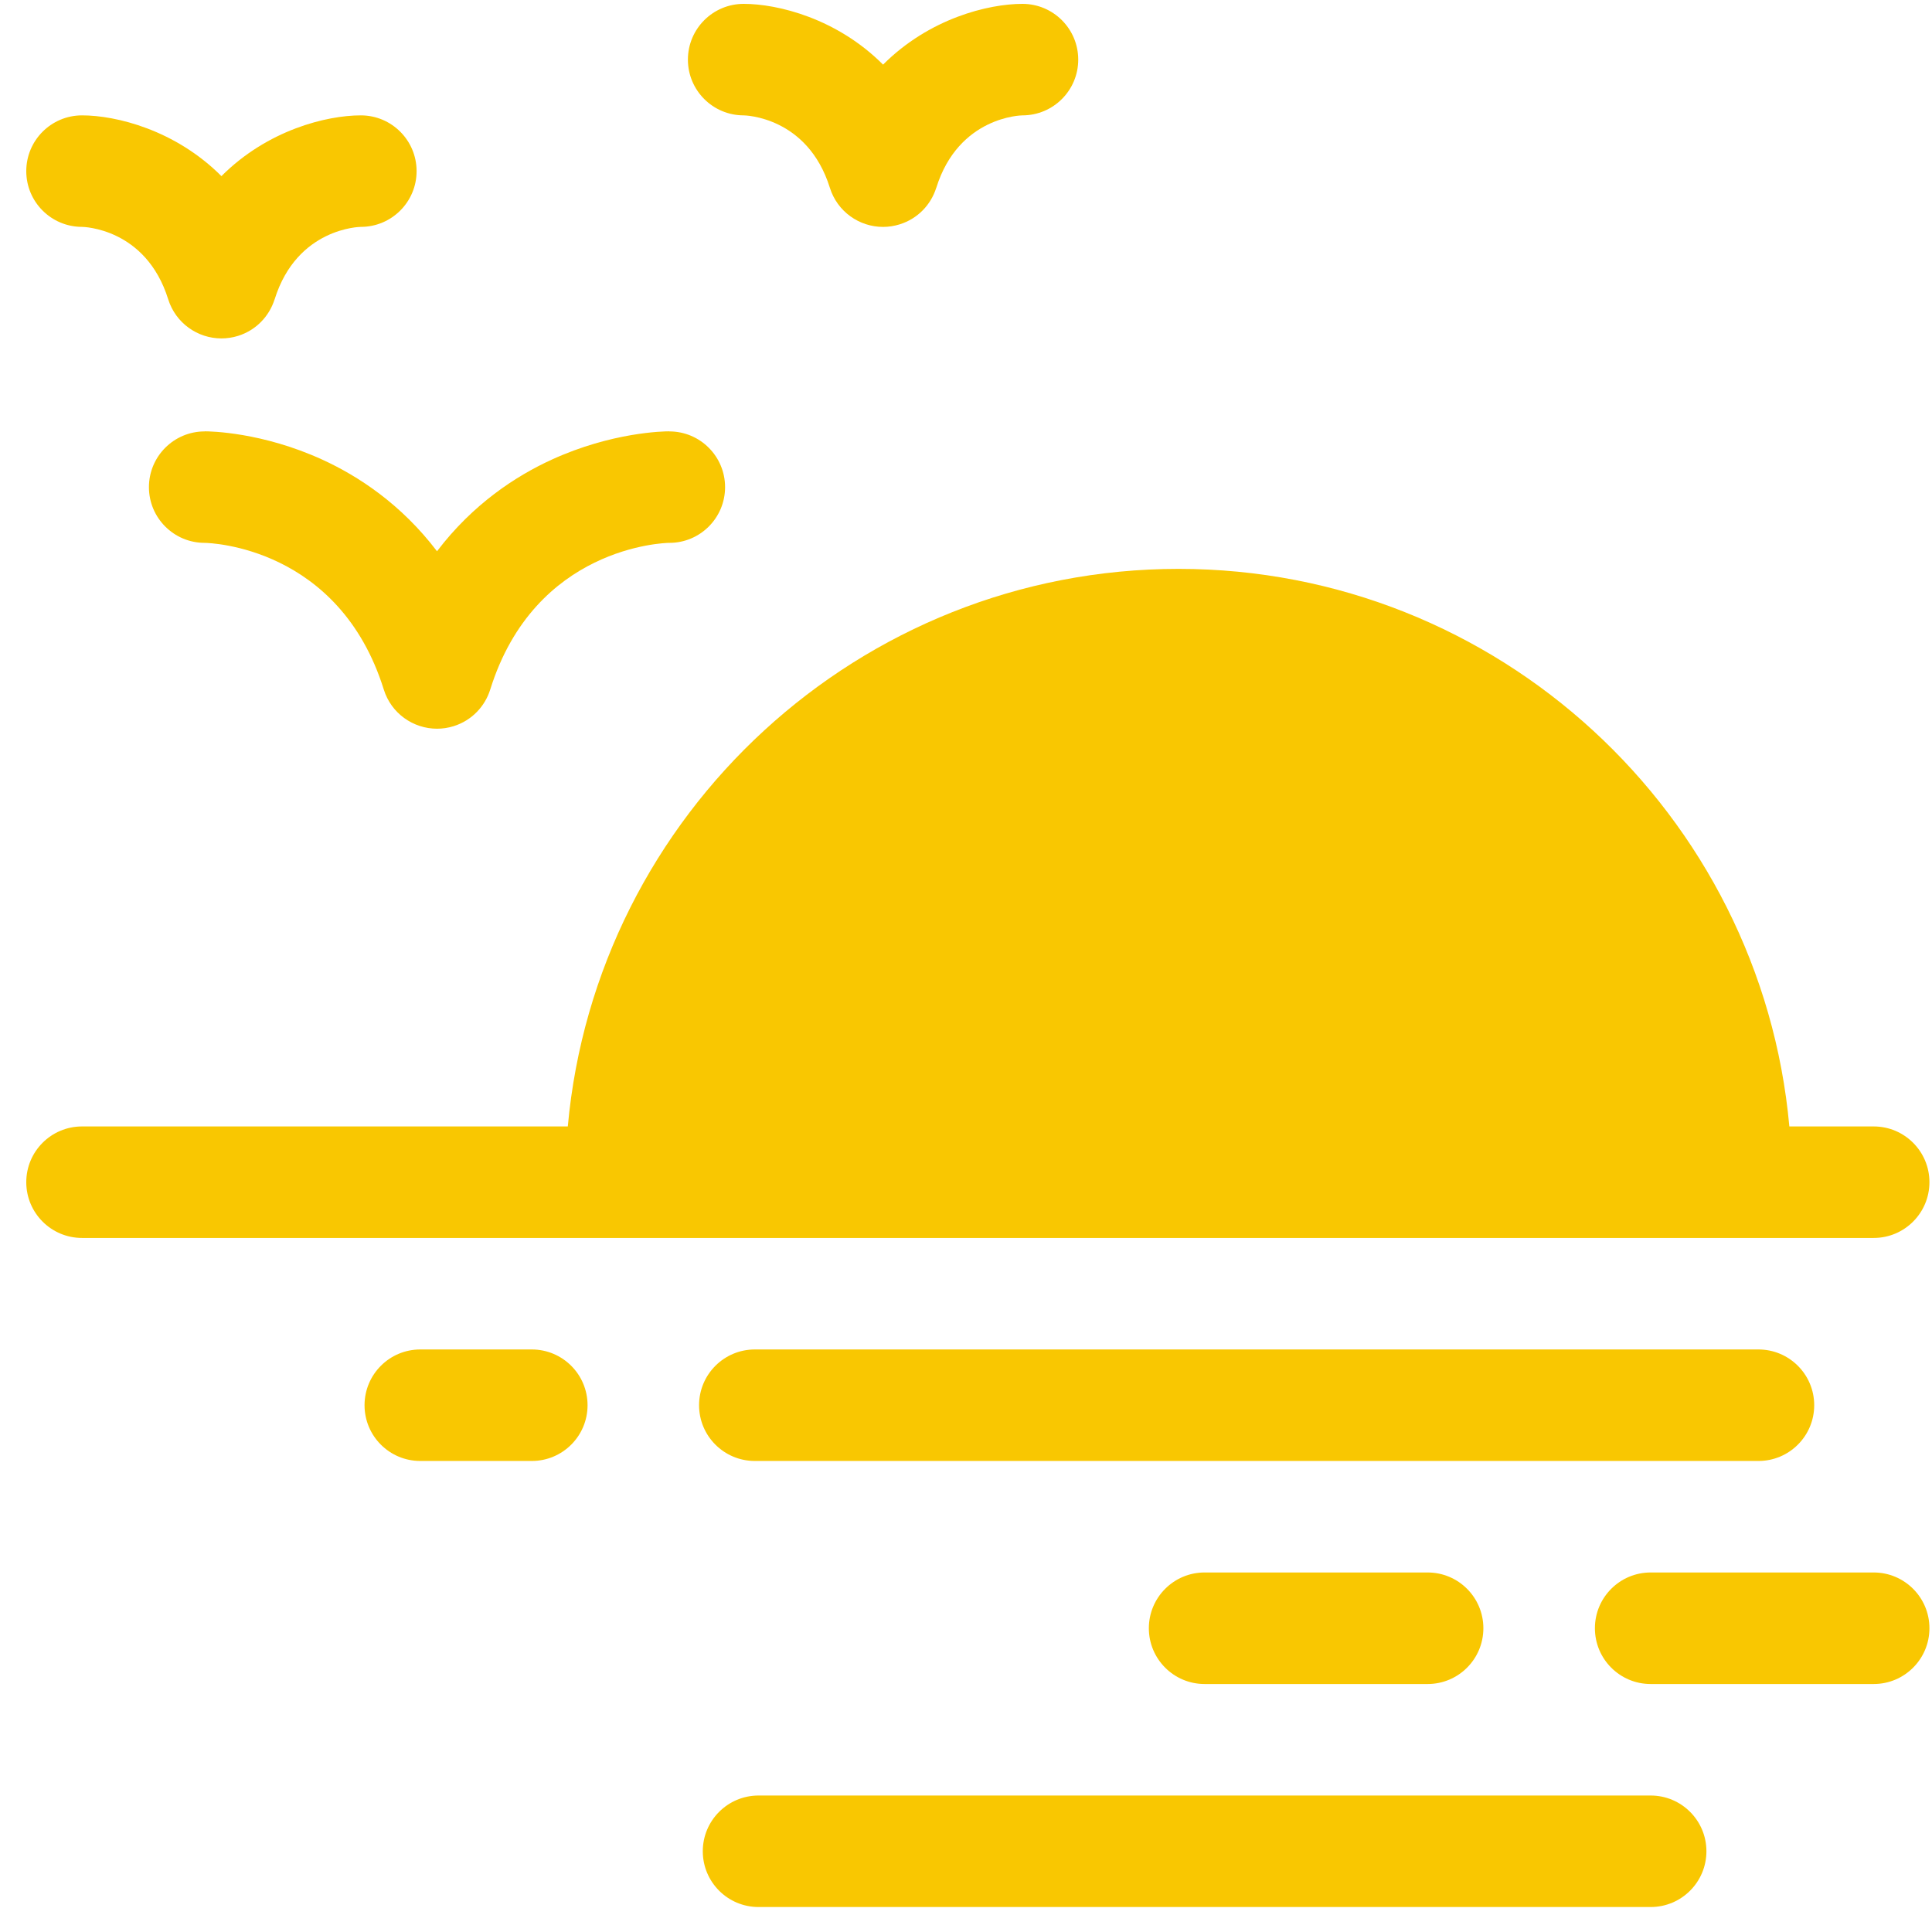
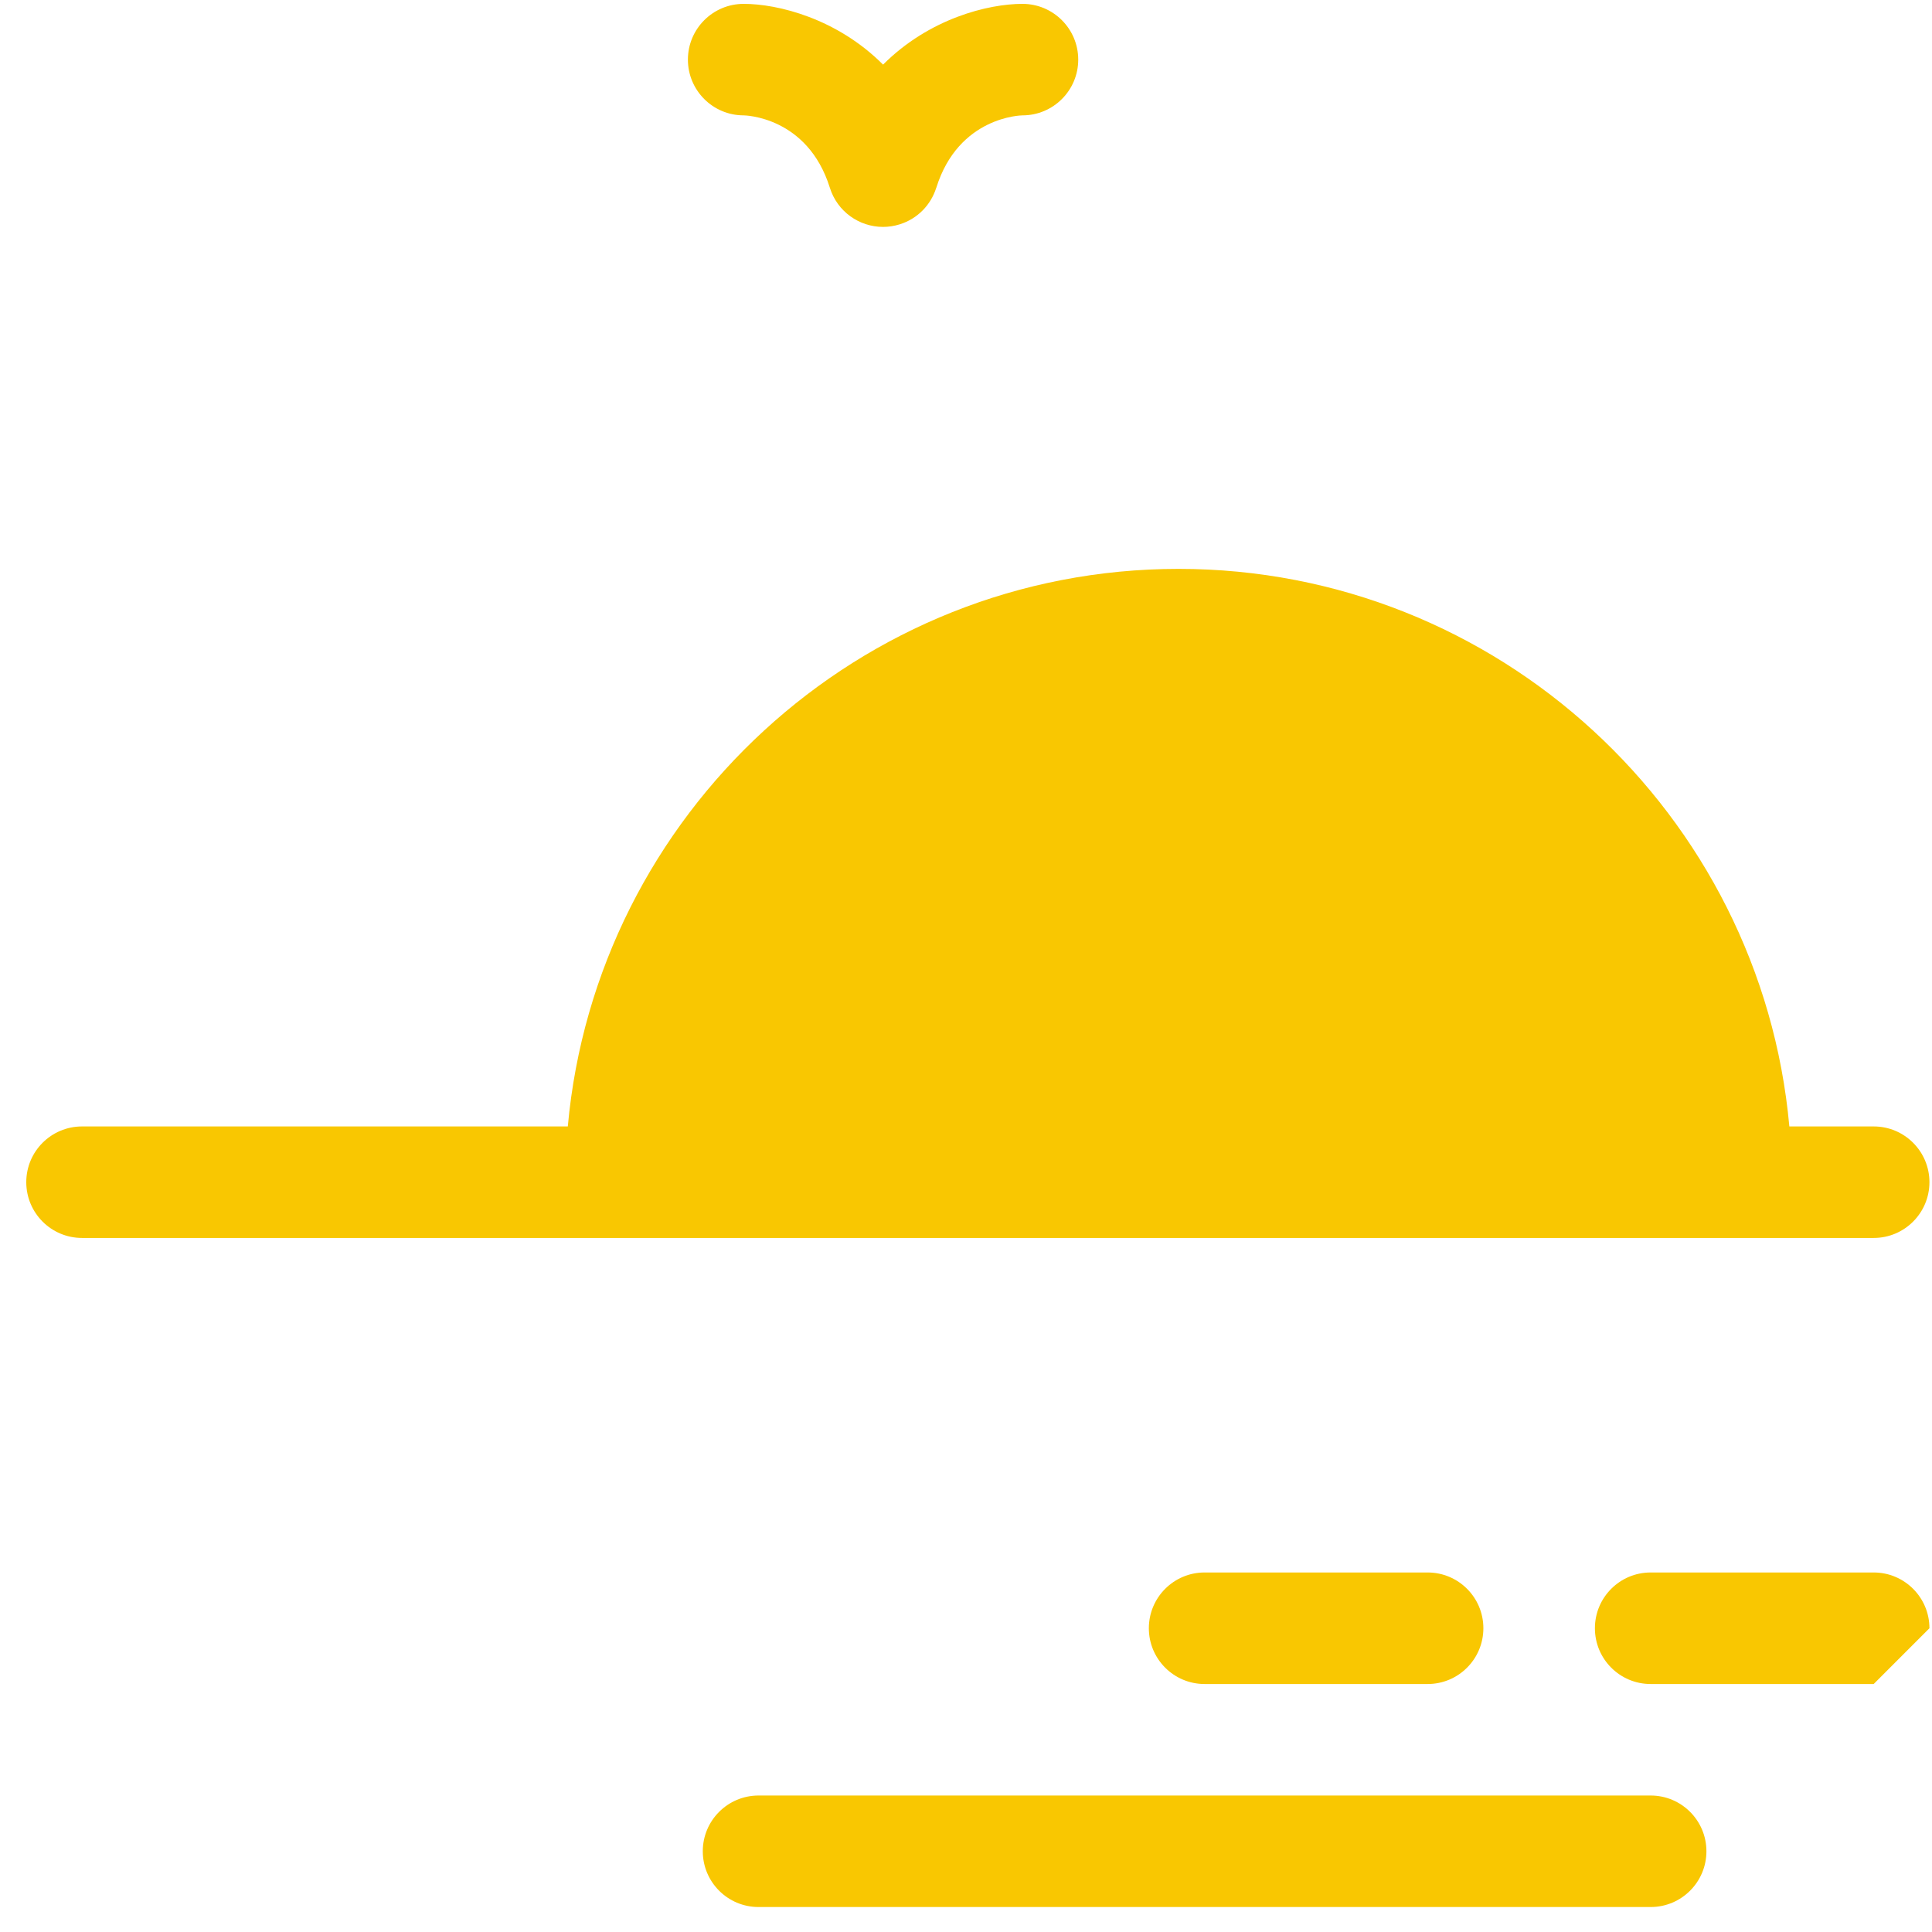
<svg xmlns="http://www.w3.org/2000/svg" width="67" height="67" viewBox="0 0 67 67" fill="none">
  <path d="M64.978 39.064H62.053C61.073 28.239 51.948 19.728 40.872 19.728C29.796 19.728 20.672 28.239 19.691 39.064H2.845C1.777 39.064 0.911 39.929 0.911 40.997C0.911 42.065 1.777 42.931 2.845 42.931H64.978C66.045 42.931 66.911 42.065 66.911 40.997C66.911 39.929 66.045 39.064 64.978 39.064Z" fill="#F9C701" />
-   <path d="M60.981 50.665H26.177C25.109 50.665 24.243 49.8 24.243 48.732C24.243 47.664 25.109 46.798 26.177 46.798H60.981C62.049 46.798 62.915 47.664 62.915 48.732C62.915 49.8 62.049 50.665 60.981 50.665Z" fill="#F9C701" />
-   <path d="M18.442 50.665H14.575C13.507 50.665 12.642 49.8 12.642 48.732C12.642 47.664 13.507 46.798 14.575 46.798H18.442C19.51 46.798 20.376 47.664 20.376 48.732C20.376 49.8 19.51 50.665 18.442 50.665Z" fill="#F9C701" />
-   <path d="M64.978 58.4H57.243C56.175 58.4 55.31 57.534 55.31 56.466C55.31 55.398 56.175 54.532 57.243 54.532H64.978C66.045 54.532 66.911 55.398 66.911 56.466C66.911 57.534 66.045 58.4 64.978 58.4Z" fill="#F9C701" />
+   <path d="M64.978 58.4H57.243C56.175 58.4 55.31 57.534 55.31 56.466C55.31 55.398 56.175 54.532 57.243 54.532H64.978C66.045 54.532 66.911 55.398 66.911 56.466Z" fill="#F9C701" />
  <path d="M49.509 58.4H41.774C40.707 58.4 39.841 57.534 39.841 56.466C39.841 55.398 40.707 54.532 41.774 54.532H49.509C50.577 54.532 51.442 55.398 51.442 56.466C51.442 57.534 50.577 58.4 49.509 58.4Z" fill="#F9C701" />
  <path d="M57.243 66.134H26.306C25.238 66.134 24.372 65.268 24.372 64.2C24.372 63.133 25.238 62.267 26.306 62.267H57.243C58.311 62.267 59.177 63.133 59.177 64.2C59.177 65.268 58.311 66.134 57.243 66.134Z" fill="#F9C701" />
  <path d="M35.458 0.134C34.277 0.134 32.227 0.636 30.624 2.241C29.022 0.636 26.972 0.134 25.79 0.134C24.722 0.134 23.856 1 23.856 2.068C23.856 3.135 24.722 4.001 25.79 4.001C25.812 4.001 28.003 4.03 28.779 6.512C29.037 7.339 29.8 7.869 30.623 7.869C30.814 7.869 31.009 7.84 31.201 7.78C31.827 7.585 32.282 7.1 32.466 6.519C32.467 6.519 32.467 6.519 32.467 6.519C32.468 6.517 32.469 6.514 32.47 6.512C33.245 4.03 35.436 4.001 35.458 4.001C36.526 4.001 37.392 3.135 37.392 2.068C37.392 1 36.526 0.134 35.458 0.134Z" fill="#F9C701" />
-   <path d="M23.213 14.961H23.212V14.958C23.014 14.958 21.22 14.986 19.135 15.939C17.896 16.505 16.404 17.475 15.155 19.117C13.907 17.475 12.414 16.505 11.176 15.939C9.09 14.986 7.296 14.958 7.099 14.958V14.961H7.097C6.03 14.961 5.165 15.827 5.165 16.894C5.165 17.961 6.03 18.826 7.097 18.826H7.099C7.289 18.829 11.762 18.961 13.31 23.914C13.568 24.741 14.331 25.271 15.155 25.271C15.346 25.271 15.54 25.243 15.732 25.183C16.364 24.985 16.822 24.493 17.003 23.905C17.003 23.905 17.003 23.906 17.003 23.905C18.553 18.96 23.022 18.829 23.212 18.825L23.213 18.826C24.28 18.826 25.145 17.961 25.145 16.894C25.145 15.827 24.28 14.961 23.213 14.961Z" fill="#F9C701" />
-   <path d="M12.513 4.001C11.331 4.001 9.281 4.503 7.679 6.108C6.076 4.503 4.026 4.001 2.845 4.001C1.777 4.001 0.911 4.867 0.911 5.935C0.911 7.003 1.777 7.868 2.845 7.868C2.867 7.868 5.058 7.897 5.833 10.379C6.092 11.206 6.855 11.736 7.678 11.736C7.869 11.736 8.064 11.708 8.256 11.648C8.882 11.452 9.336 10.967 9.521 10.386C9.521 10.386 9.522 10.386 9.522 10.386C9.523 10.384 9.524 10.381 9.525 10.379C10.3 7.897 12.491 7.868 12.513 7.868C13.581 7.868 14.447 7.003 14.447 5.935C14.447 4.867 13.581 4.001 12.513 4.001Z" fill="#F9C701" />
</svg>